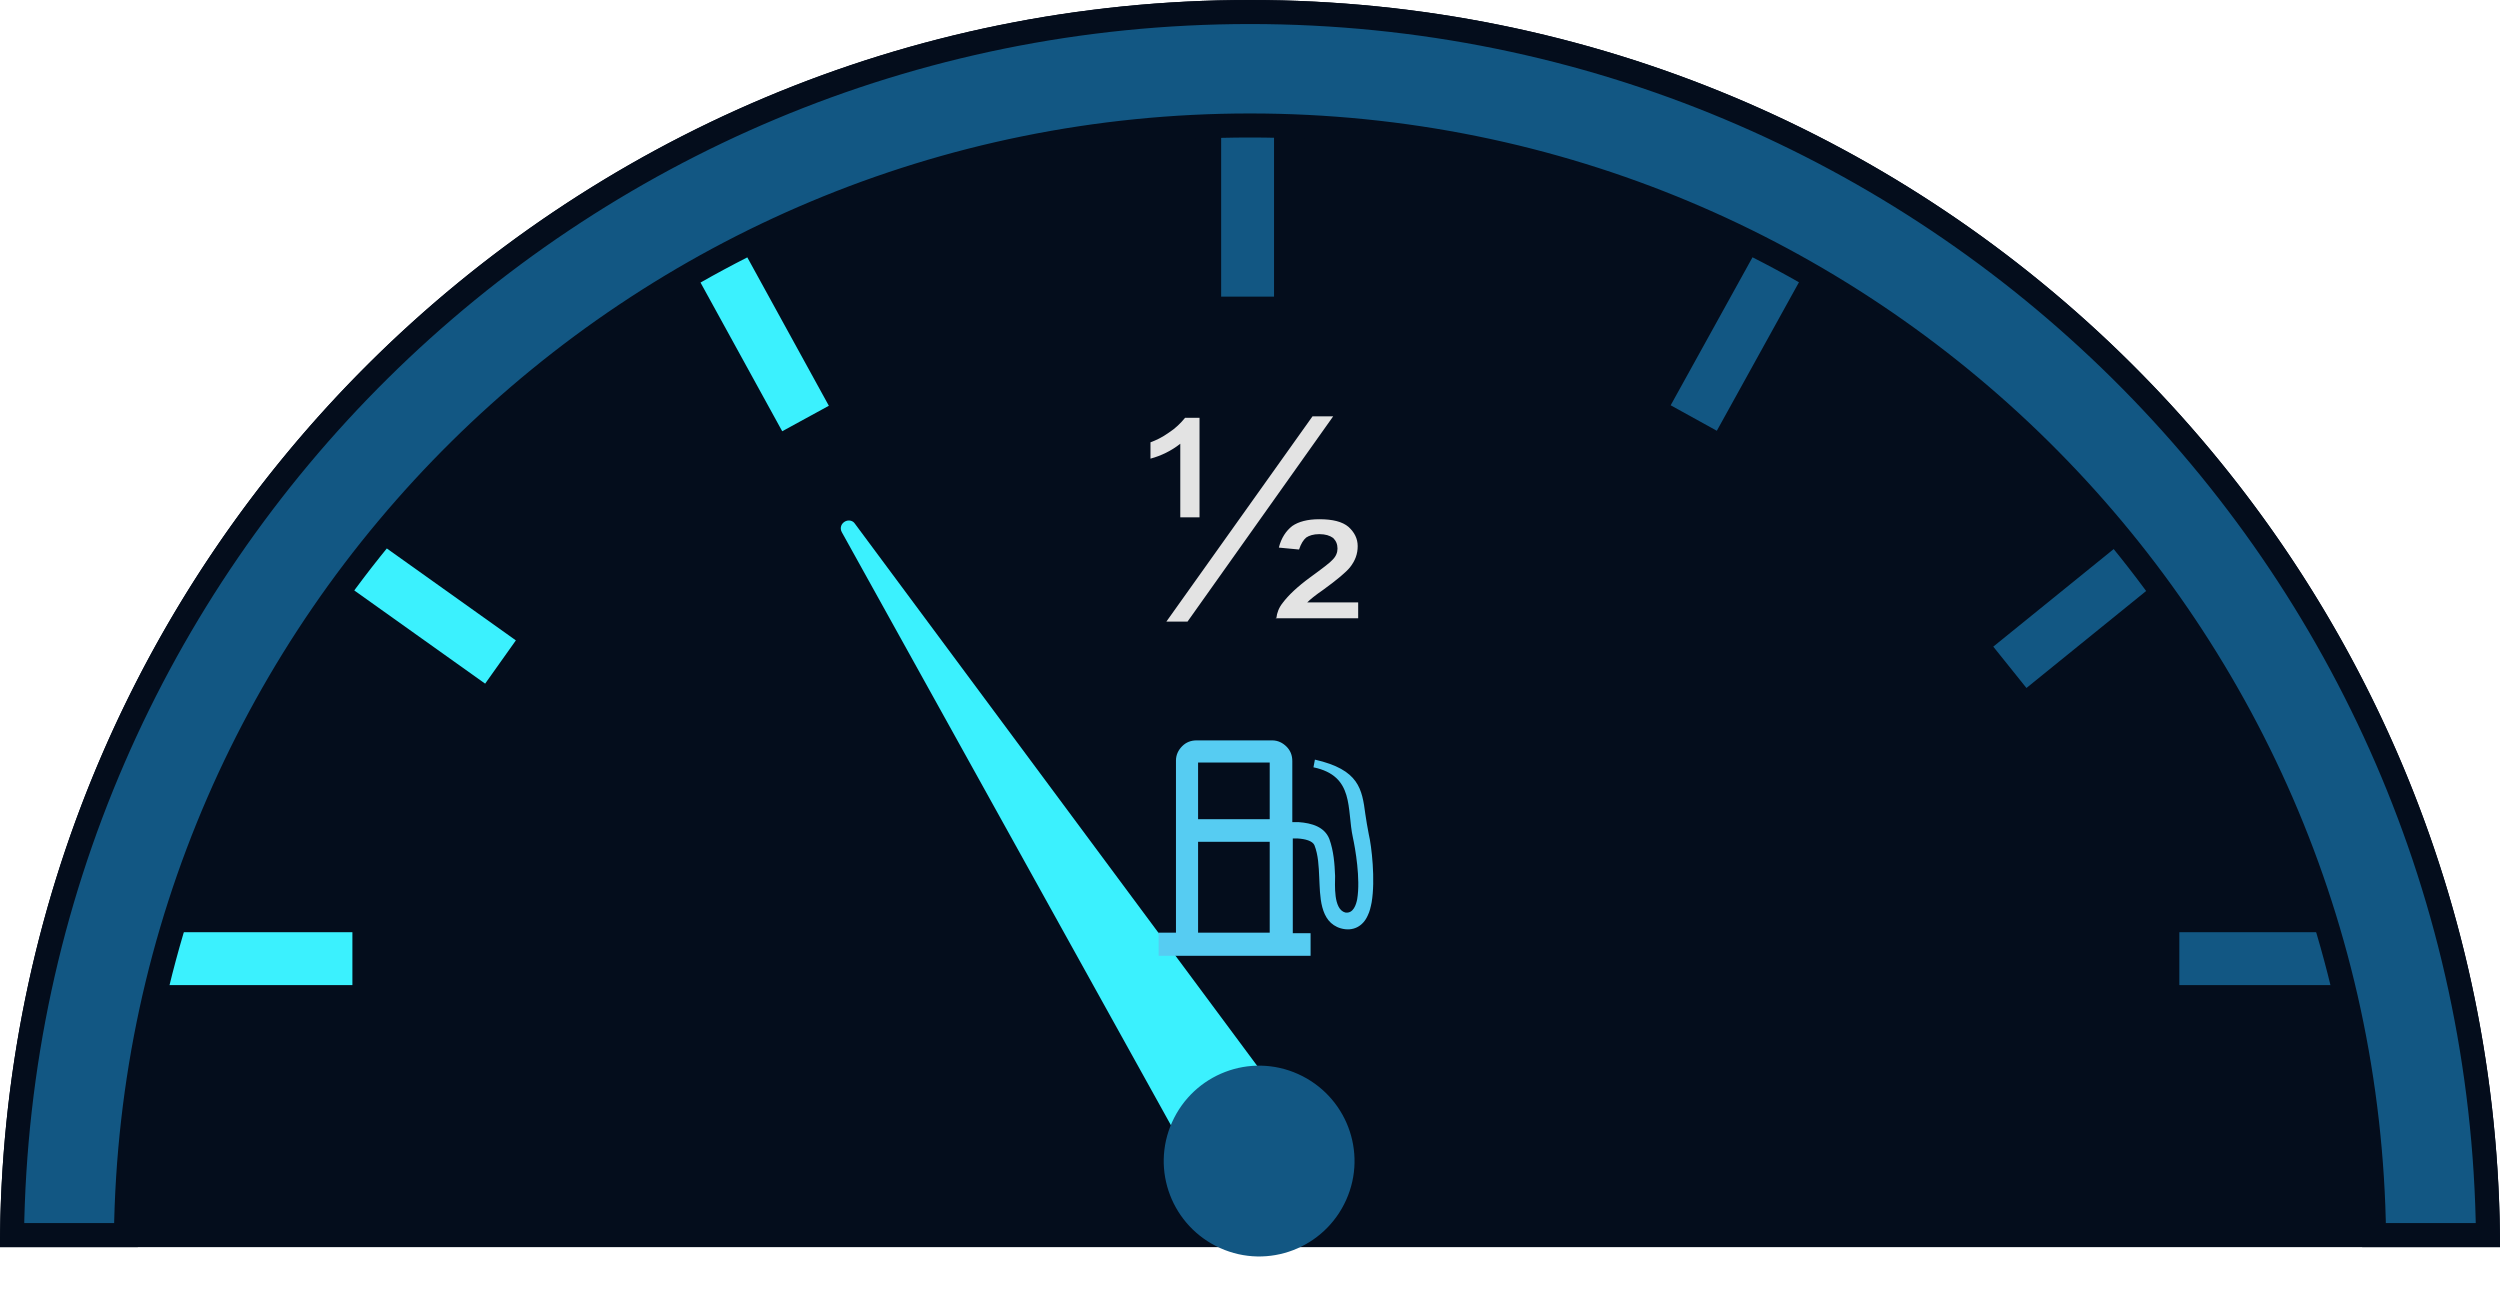
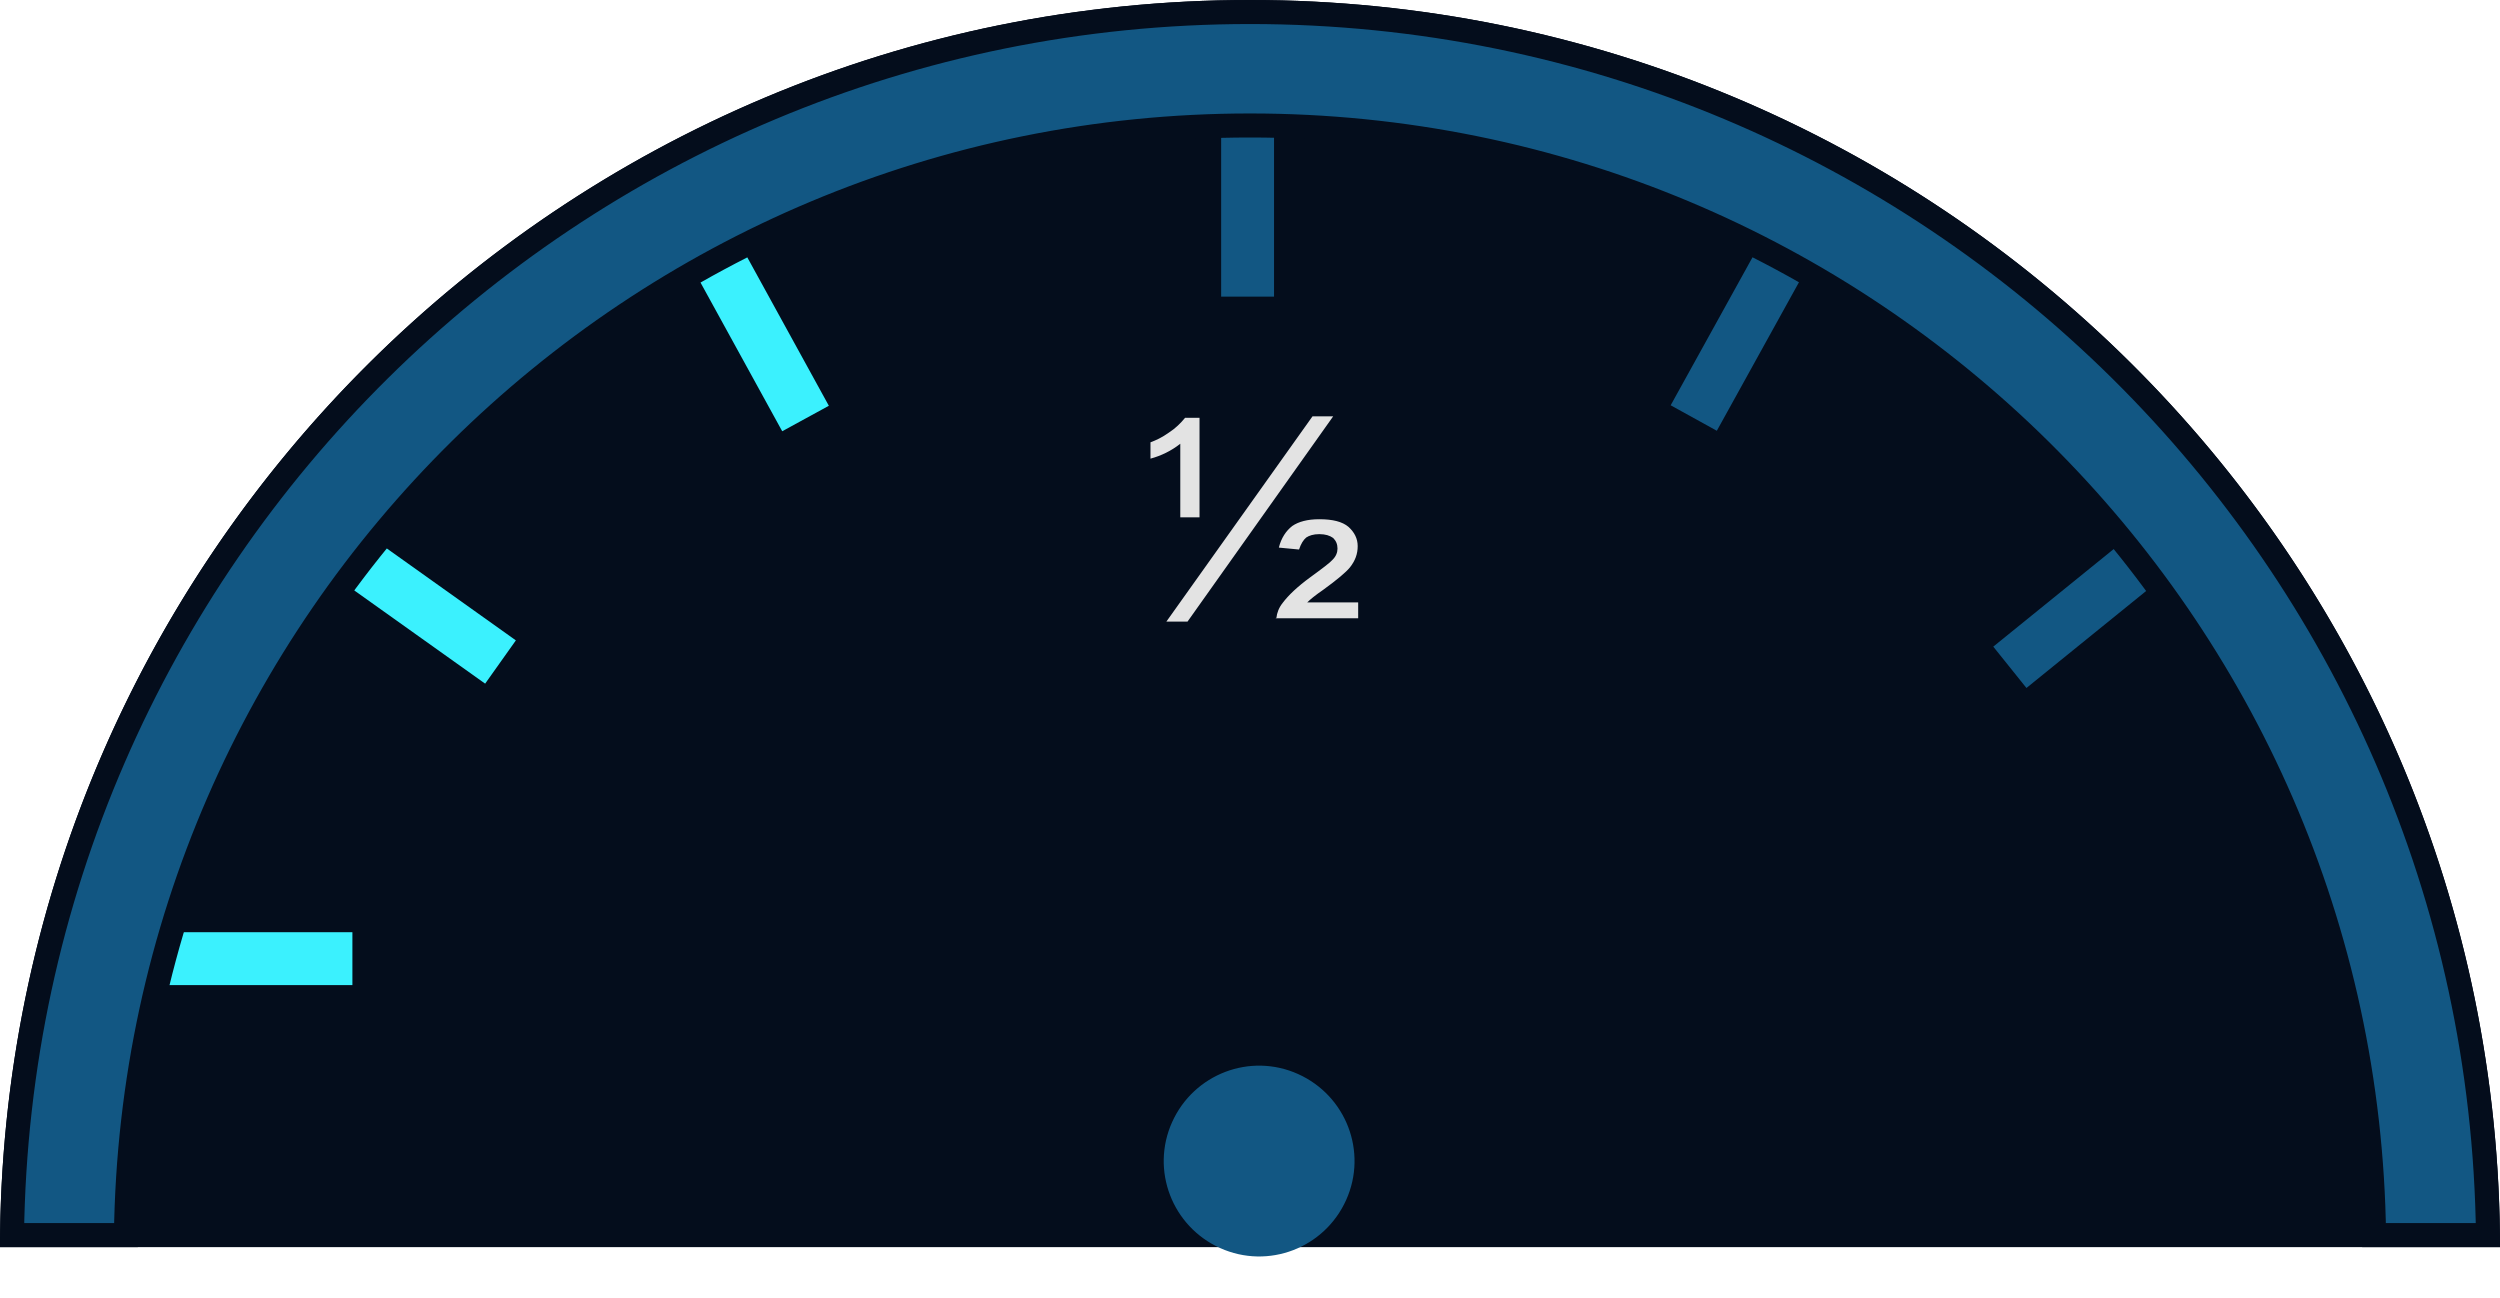
<svg xmlns="http://www.w3.org/2000/svg" width="52" height="27" viewBox="0 0 52 27" fill="none">
  <path d="M26 0C11.66 0 0.03 11.61 0 25.94H52C51.97 11.61 40.34 0 26 0Z" fill="#040D1C" />
-   <path d="M50.29 19.39H45.33V20.49H50.29V19.39Z" fill="#125783" />
  <path d="M7.33 19.39H2.37V20.49H7.33V19.39Z" fill="#3BF1FE" />
  <path d="M44.99 10.59L41.46 13.45L42.15 14.31L45.68 11.45L44.99 10.59Z" fill="#125783" />
  <path d="M37.15 4.09L34.75 8.43L35.71 8.96L38.11 4.62L37.15 4.09Z" fill="#125783" />
  <path d="M26.5 1.43H25.4V6.17H26.5V1.43Z" fill="#125783" />
  <path d="M14.85 4.09L13.88 4.62L16.27 8.97L17.24 8.44L14.85 4.09Z" fill="#3BF1FE" />
  <path d="M6.87 10.57L6.23 11.47L10.091 14.22L10.73 13.32L6.87 10.57Z" fill="#3BF1FE" />
-   <path d="M26.58 22.75L17.78 10.89C17.74 10.83 17.66 10.81 17.59 10.84C17.5 10.88 17.46 10.98 17.51 11.07L24.83 24.26L26.59 22.76L26.58 22.75Z" fill="#3BF1FE" />
  <path d="M25.38 25.96C26.38 26.41 27.55 25.96 28 24.96C28.45 23.96 28 22.79 27 22.34C26 21.89 24.83 22.34 24.38 23.34C23.93 24.34 24.38 25.51 25.38 25.96Z" fill="#125783" />
-   <path fill-rule="evenodd" clip-rule="evenodd" d="M24.09 19.4H24.46V15.82C24.46 15.7 24.51 15.6 24.59 15.52C24.67 15.44 24.77 15.4 24.89 15.4H26.46C26.58 15.4 26.68 15.45 26.76 15.53C26.84 15.61 26.88 15.71 26.88 15.83V17.1C26.88 17.1 26.96 17.1 27.01 17.1C27.29 17.12 27.55 17.2 27.65 17.45C27.74 17.7 27.76 17.96 27.77 18.22C27.77 18.4 27.73 18.91 27.98 18.98C28.15 19.01 28.21 18.81 28.23 18.7C28.3 18.28 28.19 17.65 28.14 17.42C28.01 16.83 28.18 16.14 27.32 15.96L27.35 15.8C28.27 16.01 28.33 16.41 28.4 16.94C28.42 17.07 28.44 17.2 28.47 17.35C28.53 17.6 28.61 18.3 28.53 18.77C28.51 18.87 28.49 18.96 28.45 19.04C28.35 19.27 28.14 19.38 27.89 19.31C27.44 19.18 27.46 18.62 27.44 18.25C27.43 18.02 27.42 17.78 27.34 17.58C27.3 17.49 27.15 17.45 26.99 17.44C26.96 17.44 26.92 17.44 26.89 17.44V19.41H27.26V19.88H24.1V19.41L24.09 19.4ZM24.92 19.4H26.41V17.51H24.92V19.4ZM24.92 17.04H26.41V15.86H24.92V17.04Z" fill="#56CCF2" />
  <path d="M24.26 12.93L27.3 8.66H27.73L24.7 12.93H24.27H24.26ZM24.55 10.76H24.95V8.69H24.65C24.56 8.8 24.45 8.91 24.31 9C24.17 9.1 24.04 9.16 23.93 9.2V9.54C24.15 9.48 24.36 9.38 24.55 9.23V10.76ZM26.53 12.86H28.25V12.53H27.19C27.25 12.47 27.36 12.38 27.52 12.27C27.81 12.06 28 11.9 28.08 11.8C28.19 11.66 28.24 11.52 28.24 11.36C28.24 11.2 28.17 11.07 28.05 10.96C27.92 10.85 27.72 10.8 27.44 10.8C27.2 10.8 27.01 10.85 26.88 10.94C26.75 11.04 26.65 11.19 26.6 11.39L27.02 11.43C27.06 11.31 27.11 11.23 27.17 11.18C27.23 11.14 27.32 11.11 27.44 11.11C27.57 11.11 27.66 11.14 27.73 11.19C27.79 11.25 27.82 11.32 27.82 11.41C27.82 11.49 27.79 11.57 27.72 11.64C27.67 11.7 27.51 11.82 27.25 12.01C26.99 12.2 26.8 12.38 26.68 12.54C26.6 12.64 26.56 12.75 26.55 12.85L26.53 12.86Z" fill="#E3E3E3" />
  <path d="M49.38 25.69C49.22 12.92 38.81 2.61 26 2.61C13.19 2.61 2.78 12.92 2.62 25.69H0.25C0.42 11.61 11.88 0.25 26 0.25C40.12 0.25 51.58 11.61 51.75 25.69H49.39H49.38Z" fill="#125783" stroke="#040D1C" stroke-width="0.5" />
</svg>